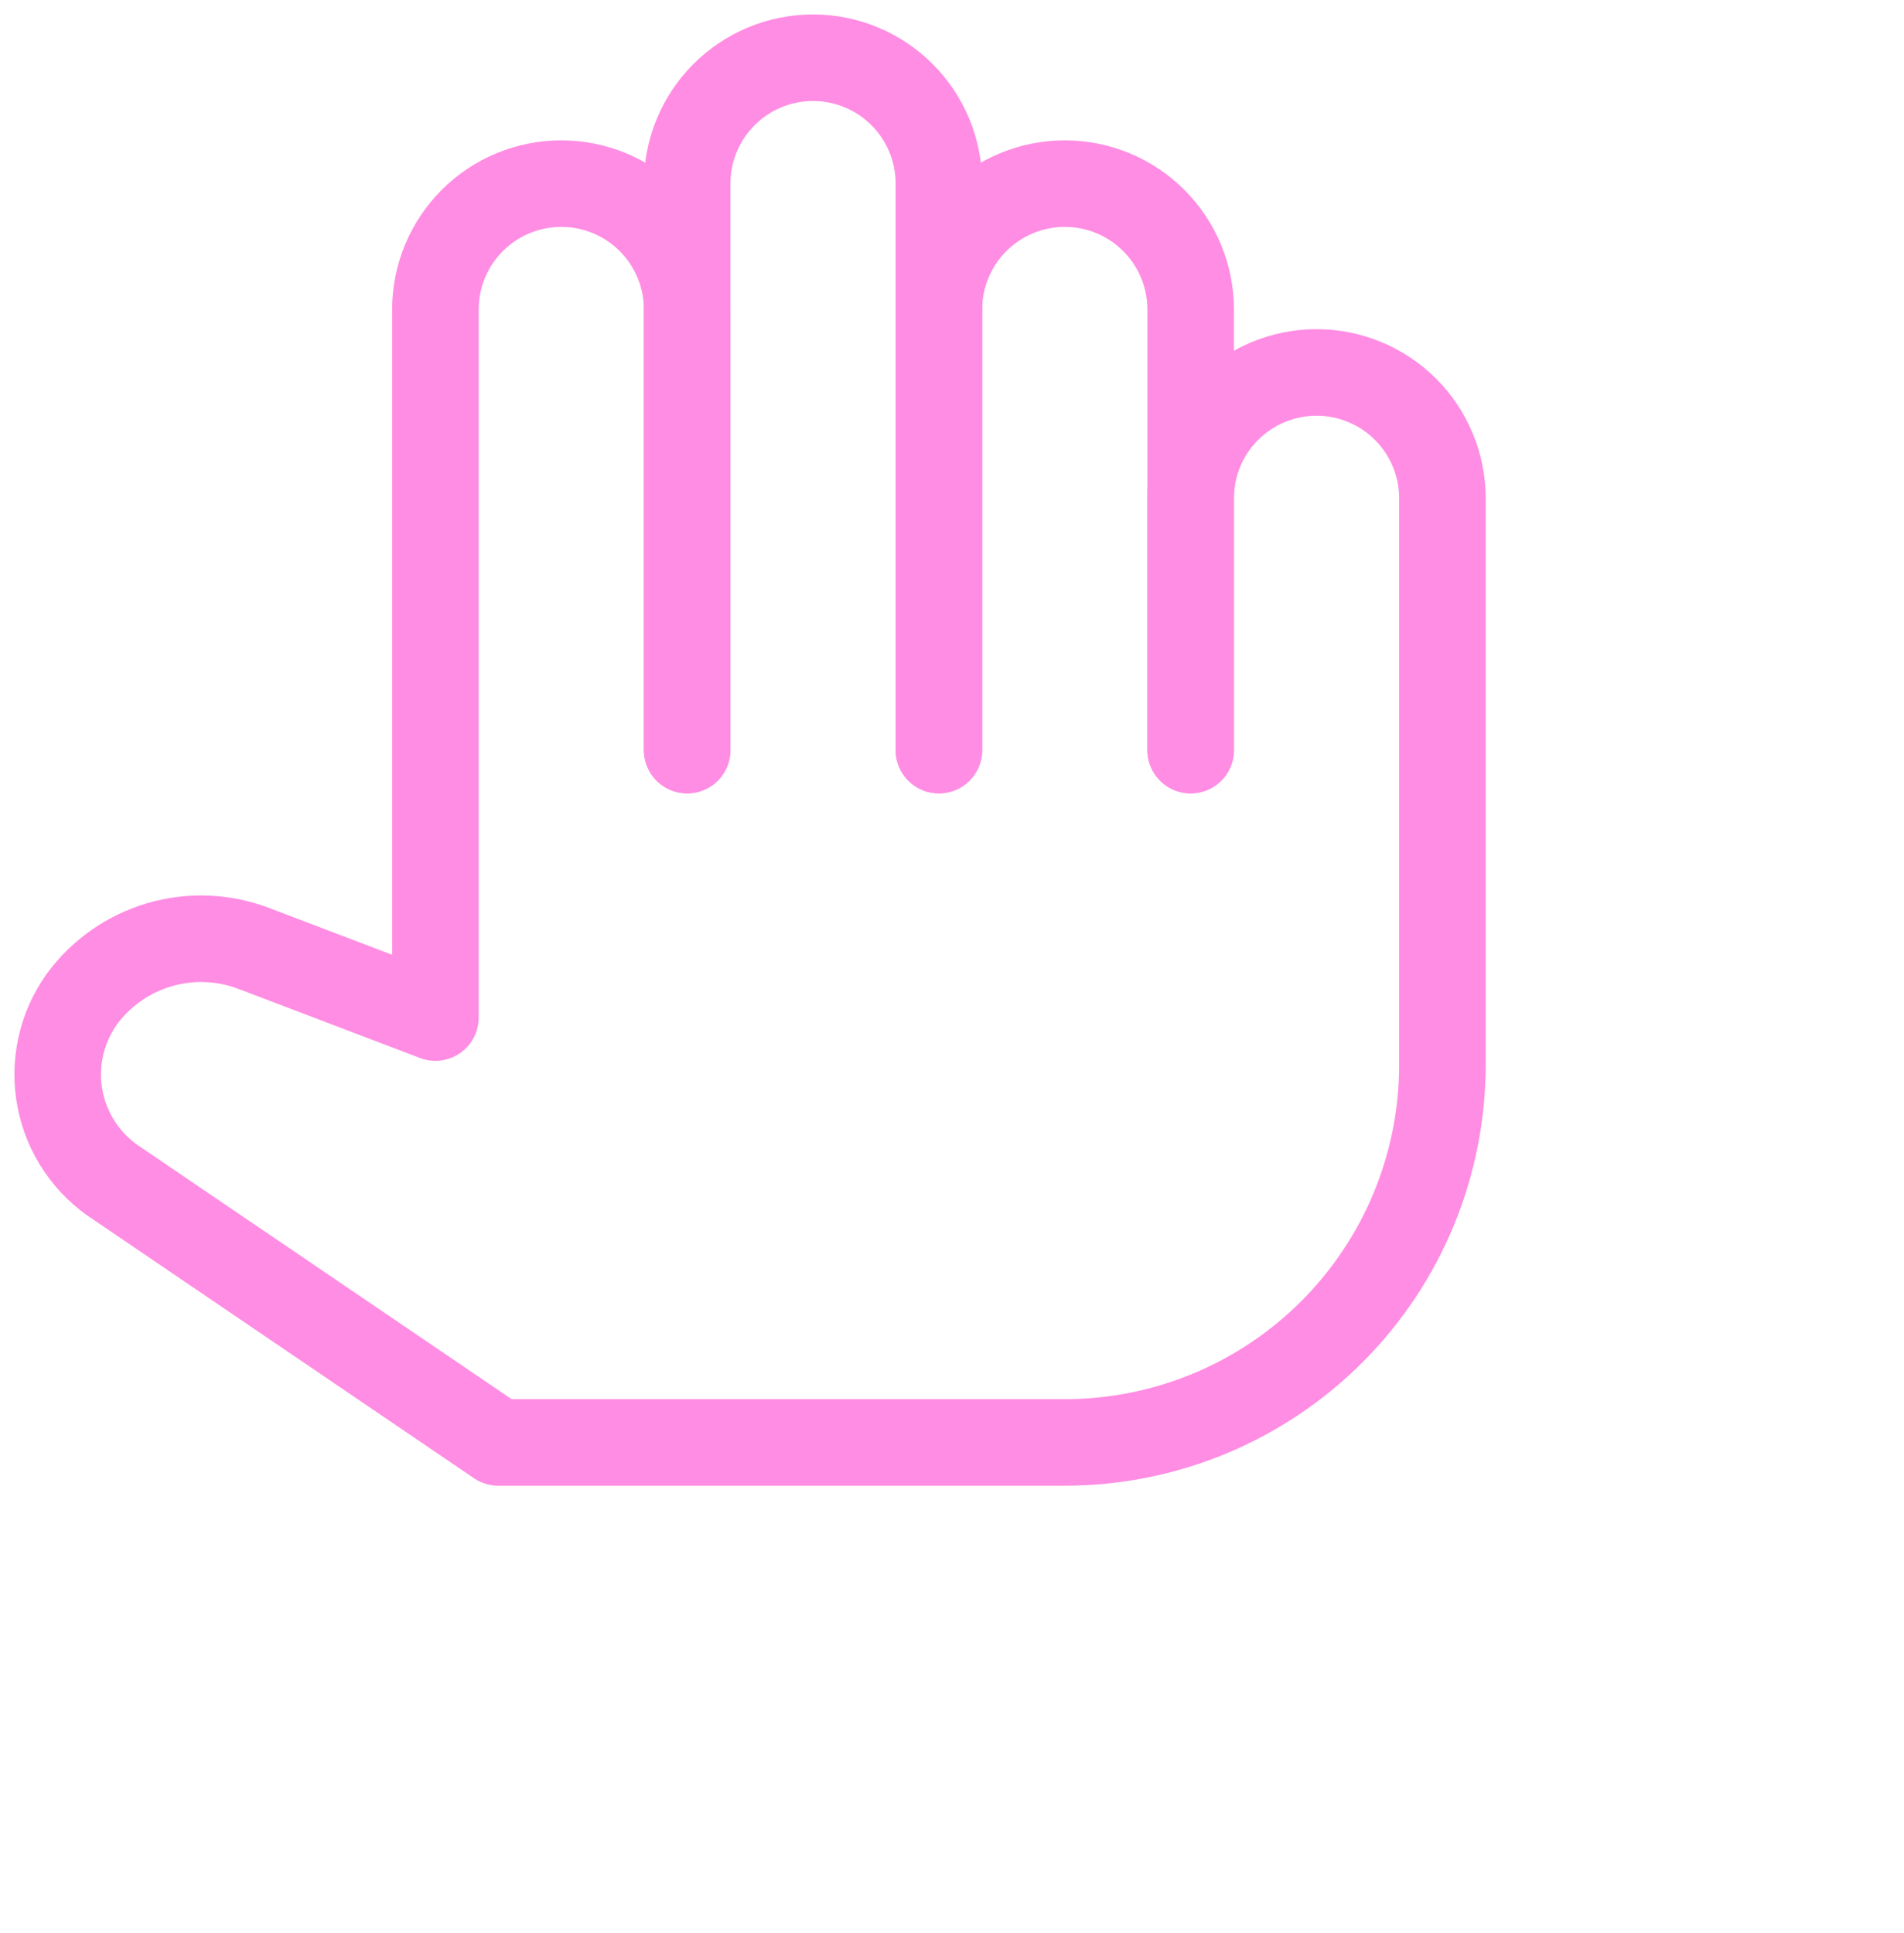
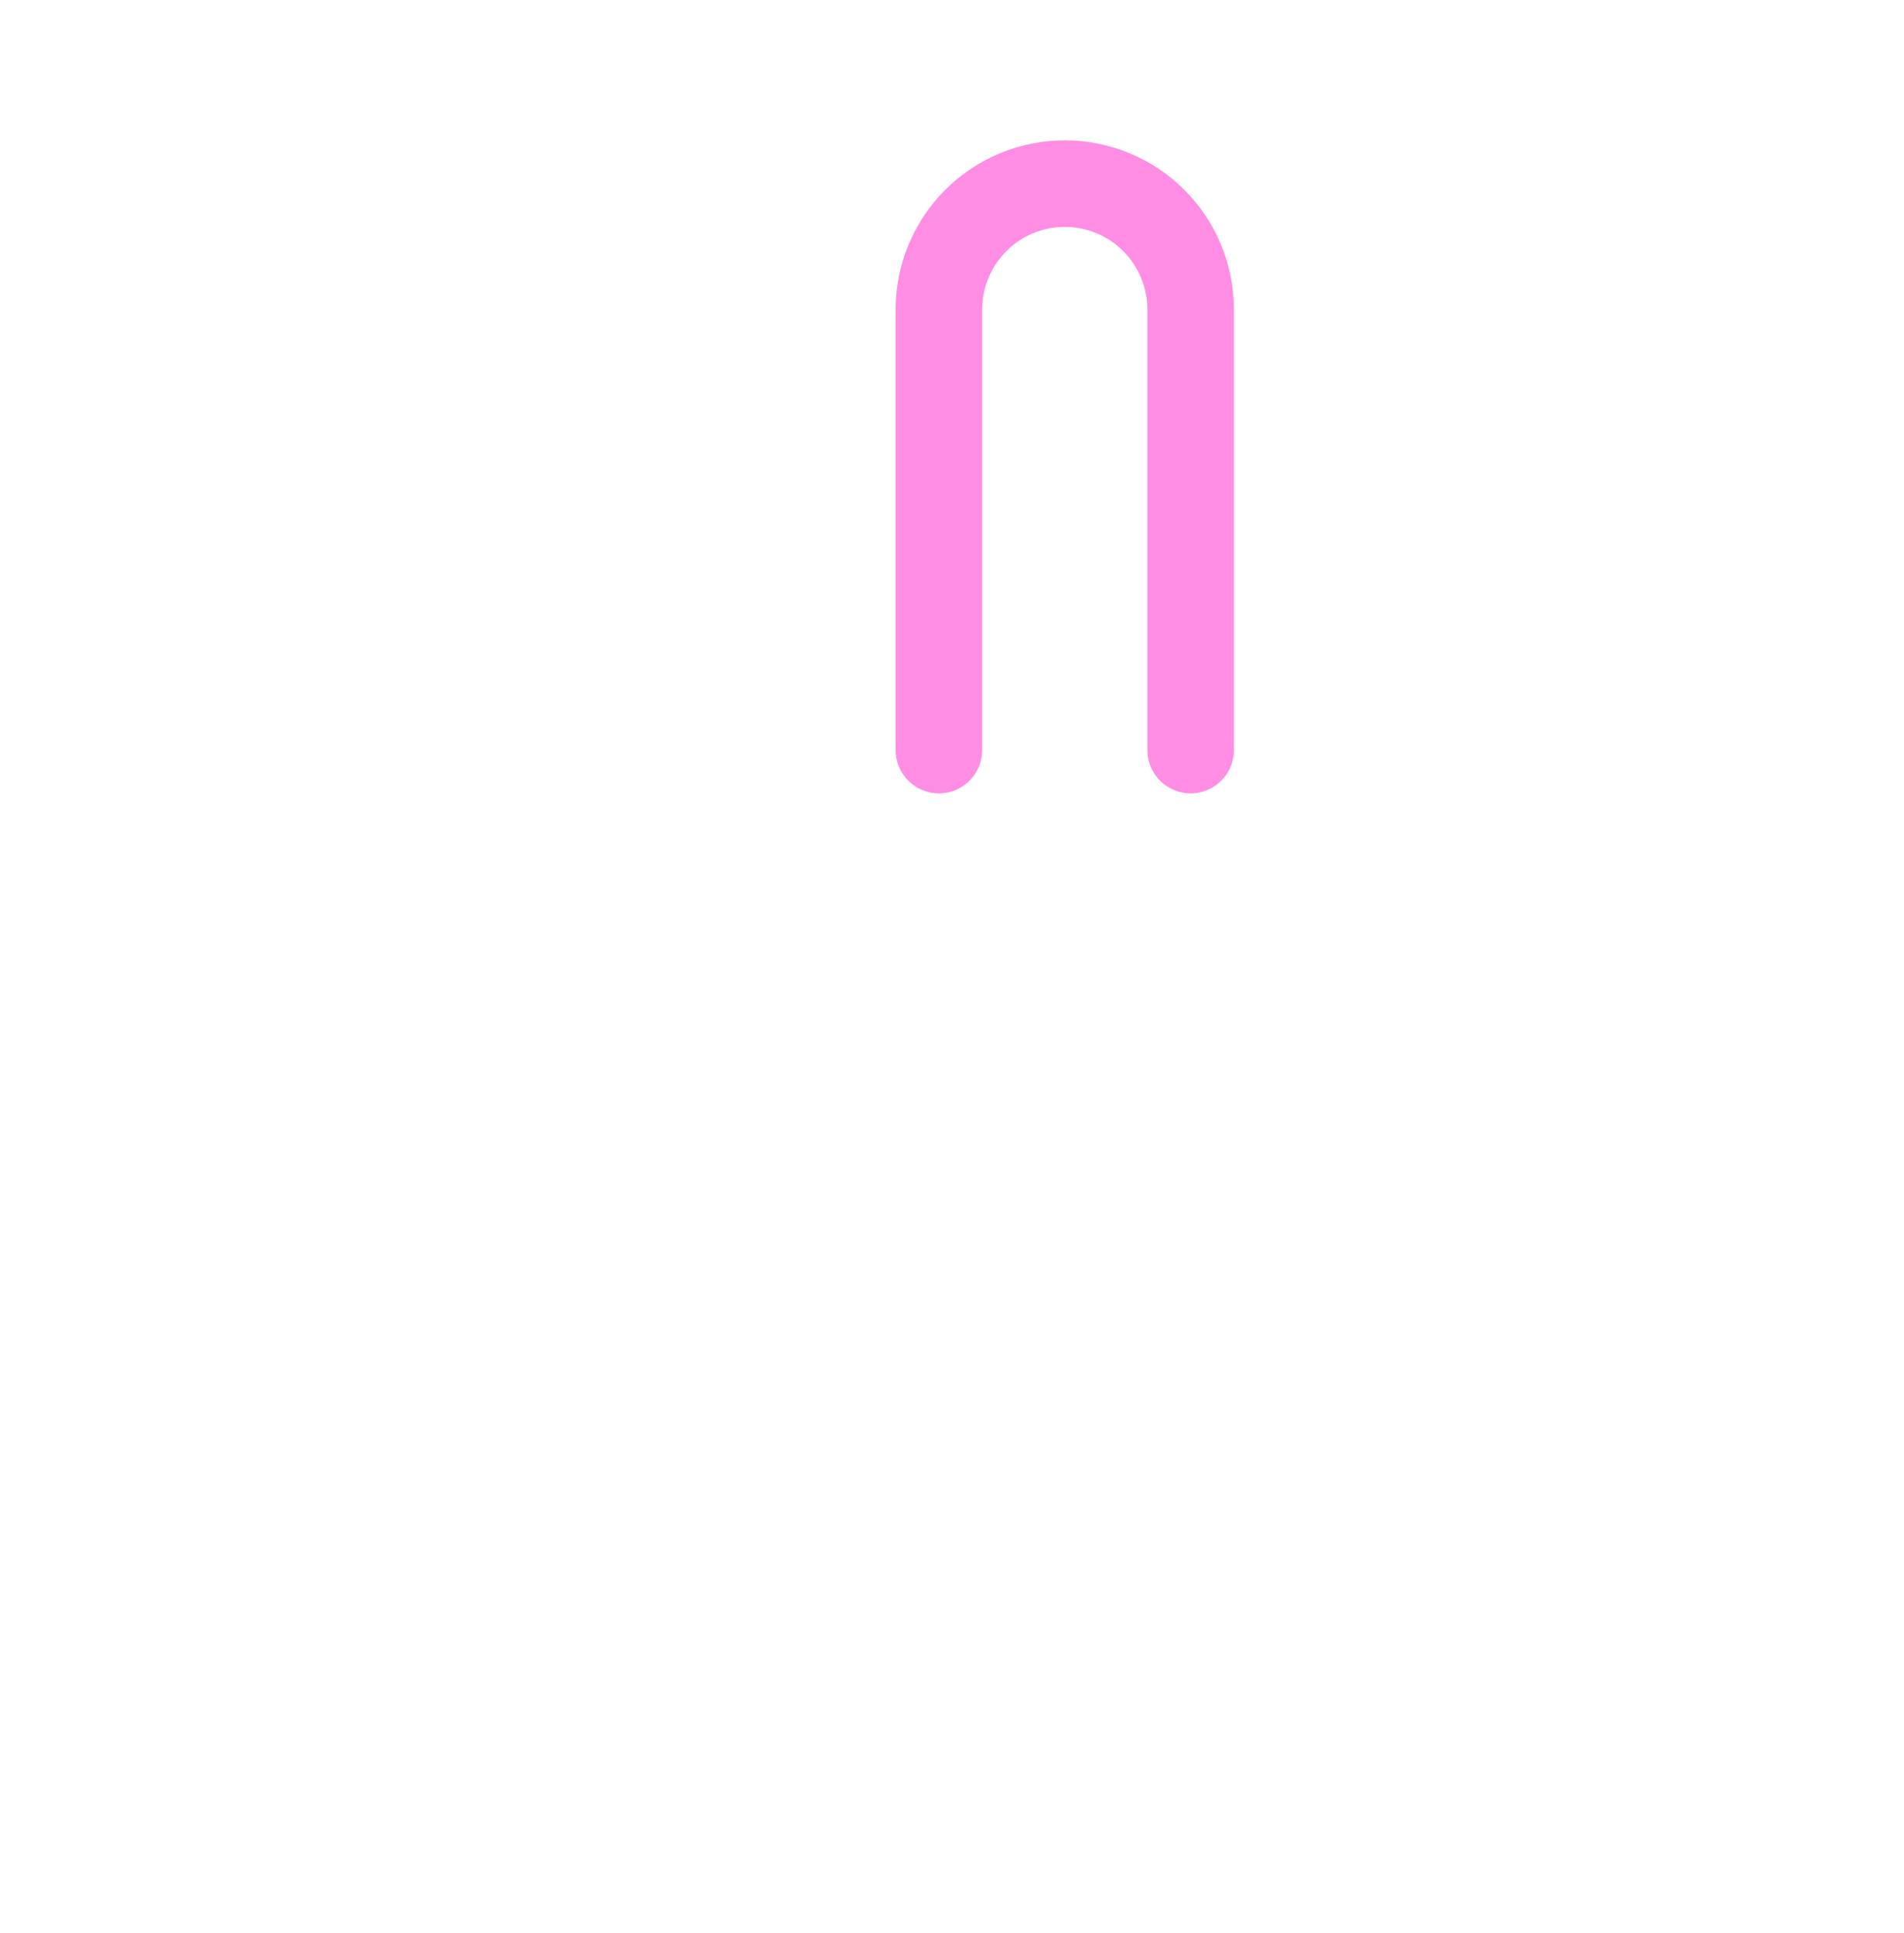
<svg xmlns="http://www.w3.org/2000/svg" width="66" height="67" viewBox="0 0 66 67" fill="none">
  <path d="M32.546 26V10.728C32.546 9.571 33.006 8.461 33.825 7.643C34.643 6.824 35.753 6.365 36.91 6.365C38.067 6.365 39.177 6.824 39.995 7.643C40.813 8.461 41.273 9.571 41.273 10.728V26" stroke="#FF8DE3" stroke-width="3" stroke-linecap="round" stroke-linejoin="round" />
-   <path d="M23.82 26V10.728C23.82 9.571 23.36 8.461 22.542 7.643C21.723 6.824 20.613 6.365 19.456 6.365C18.299 6.365 17.189 6.824 16.371 7.643C15.553 8.461 15.093 9.571 15.093 10.728V35.272L8.788 32.872C7.738 32.474 6.587 32.432 5.512 32.751C4.436 33.07 3.494 33.734 2.832 34.639C2.479 35.136 2.23 35.699 2.102 36.294C1.973 36.889 1.966 37.505 2.083 38.102C2.199 38.7 2.436 39.268 2.778 39.772C3.121 40.275 3.562 40.704 4.075 41.032L17.274 49.999H36.91C40.382 49.999 43.711 48.62 46.166 46.165C48.621 43.71 50 40.38 50 36.908V17.273C50 16.116 49.54 15.006 48.722 14.188C47.904 13.37 46.794 12.91 45.637 12.91C44.479 12.91 43.37 13.37 42.551 14.188C41.733 15.006 41.273 16.116 41.273 17.273V26" stroke="#FF8DE3" stroke-width="3" stroke-linecap="round" stroke-linejoin="round" />
-   <path d="M23.82 26V6.365C23.82 5.207 24.279 4.098 25.098 3.279C25.916 2.461 27.026 2.001 28.183 2.001C29.34 2.001 30.45 2.461 31.268 3.279C32.087 4.098 32.546 5.207 32.546 6.365V26" stroke="#FF8DE3" stroke-width="3" stroke-linecap="round" stroke-linejoin="round" />
</svg>